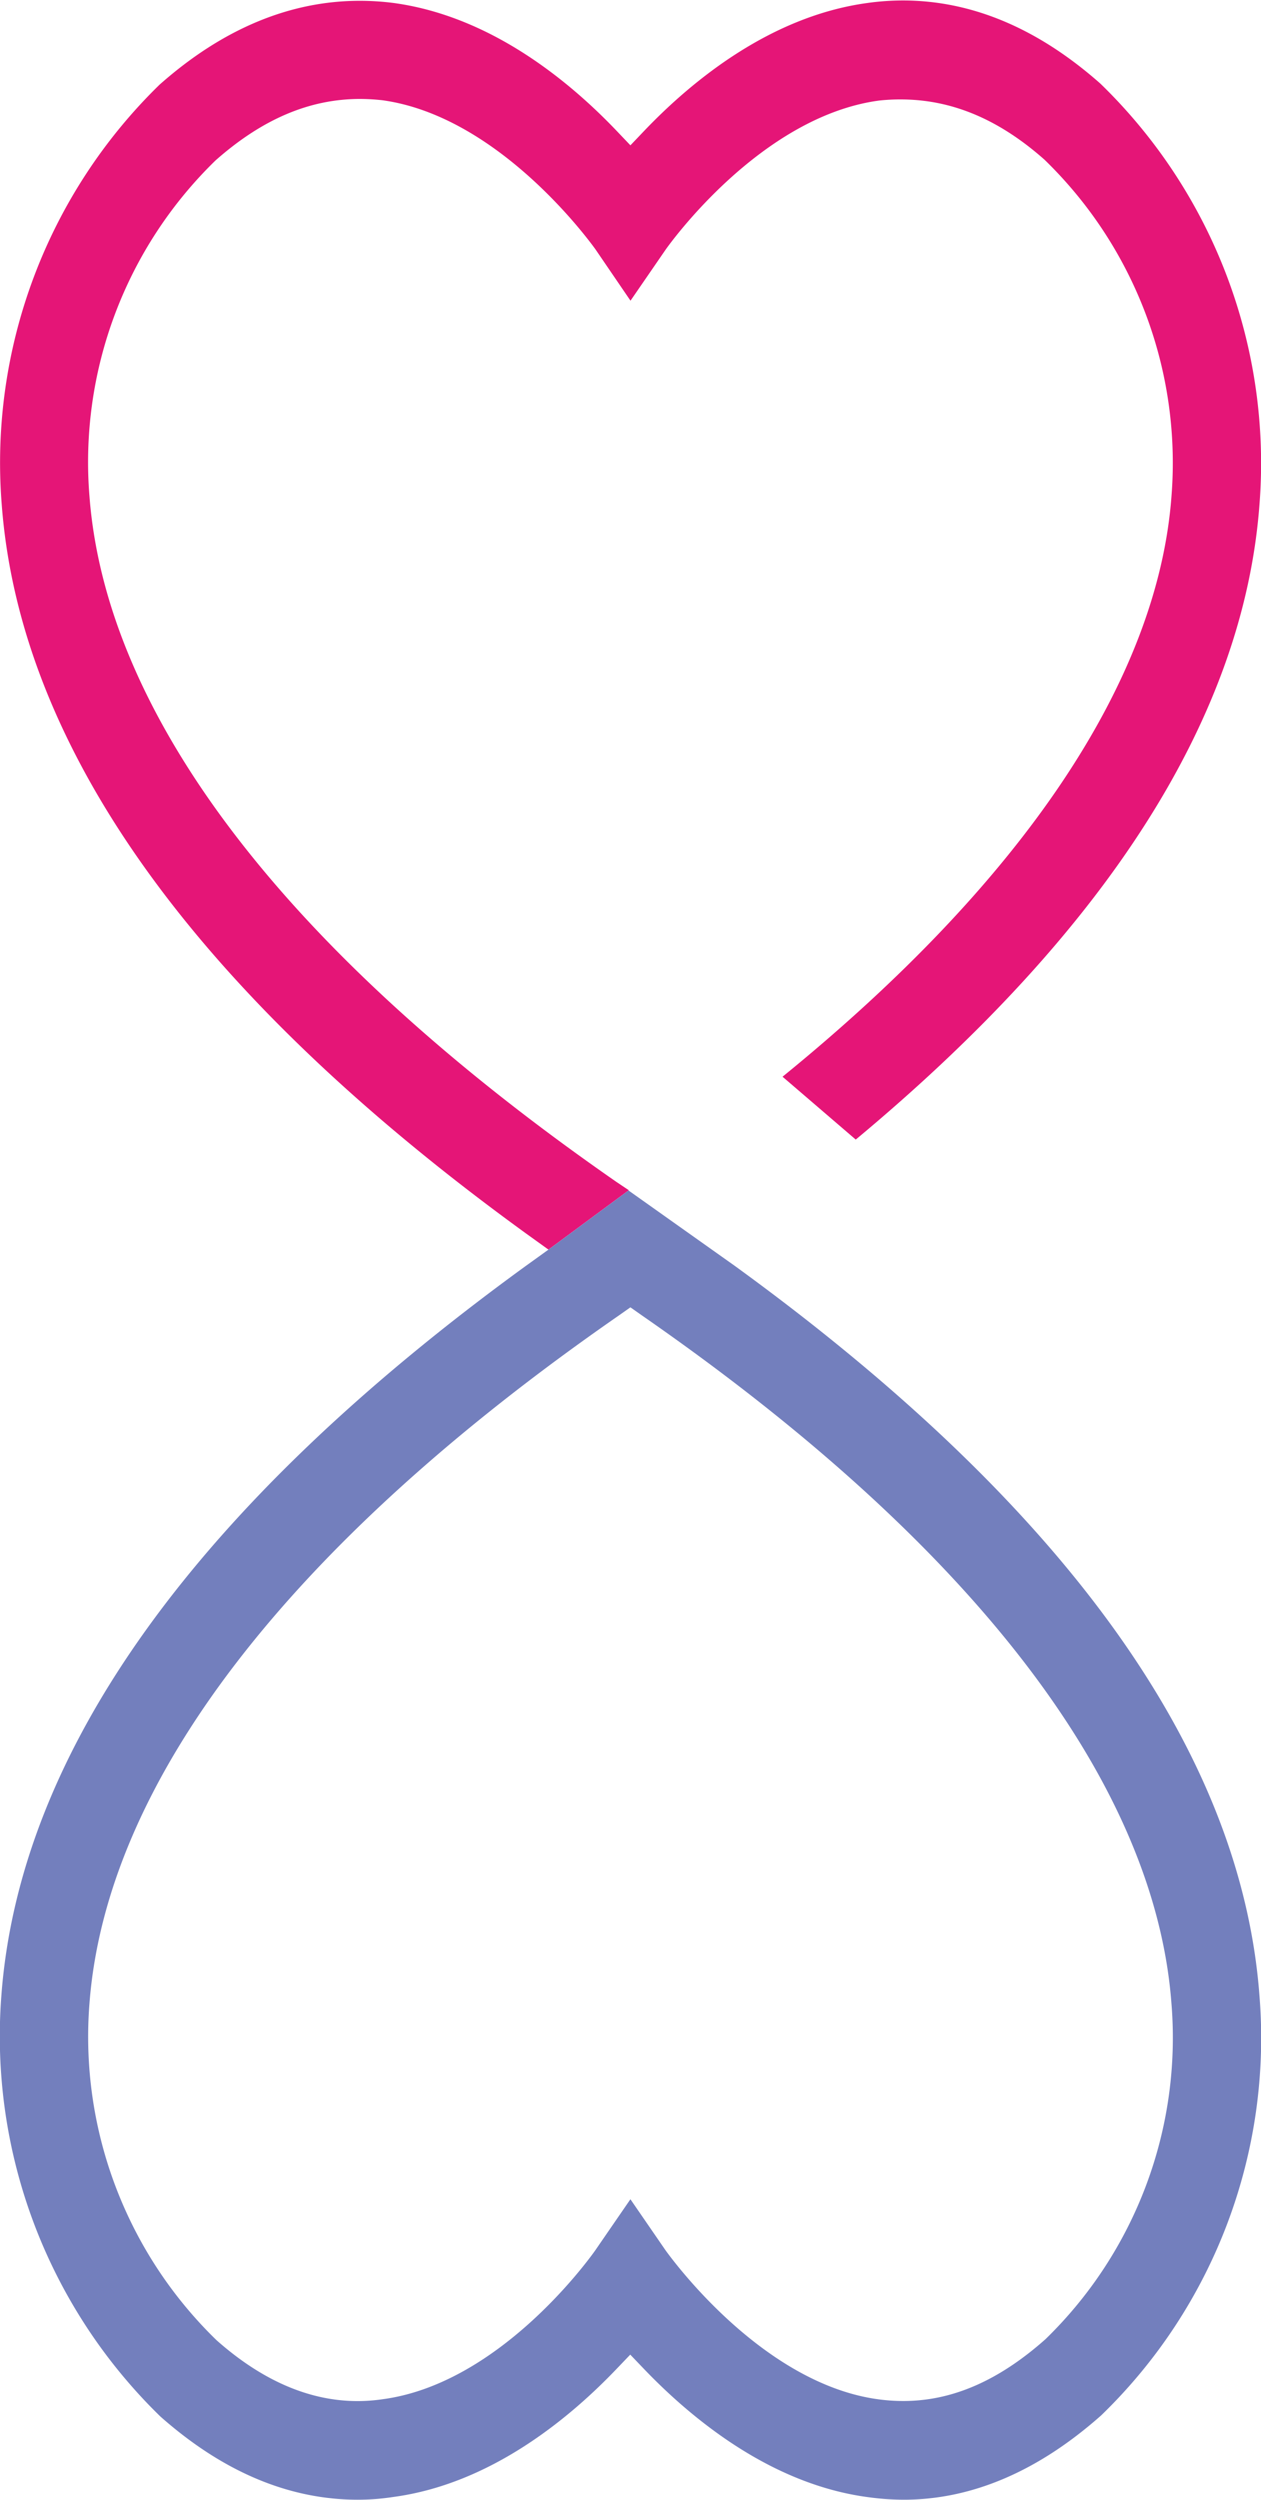
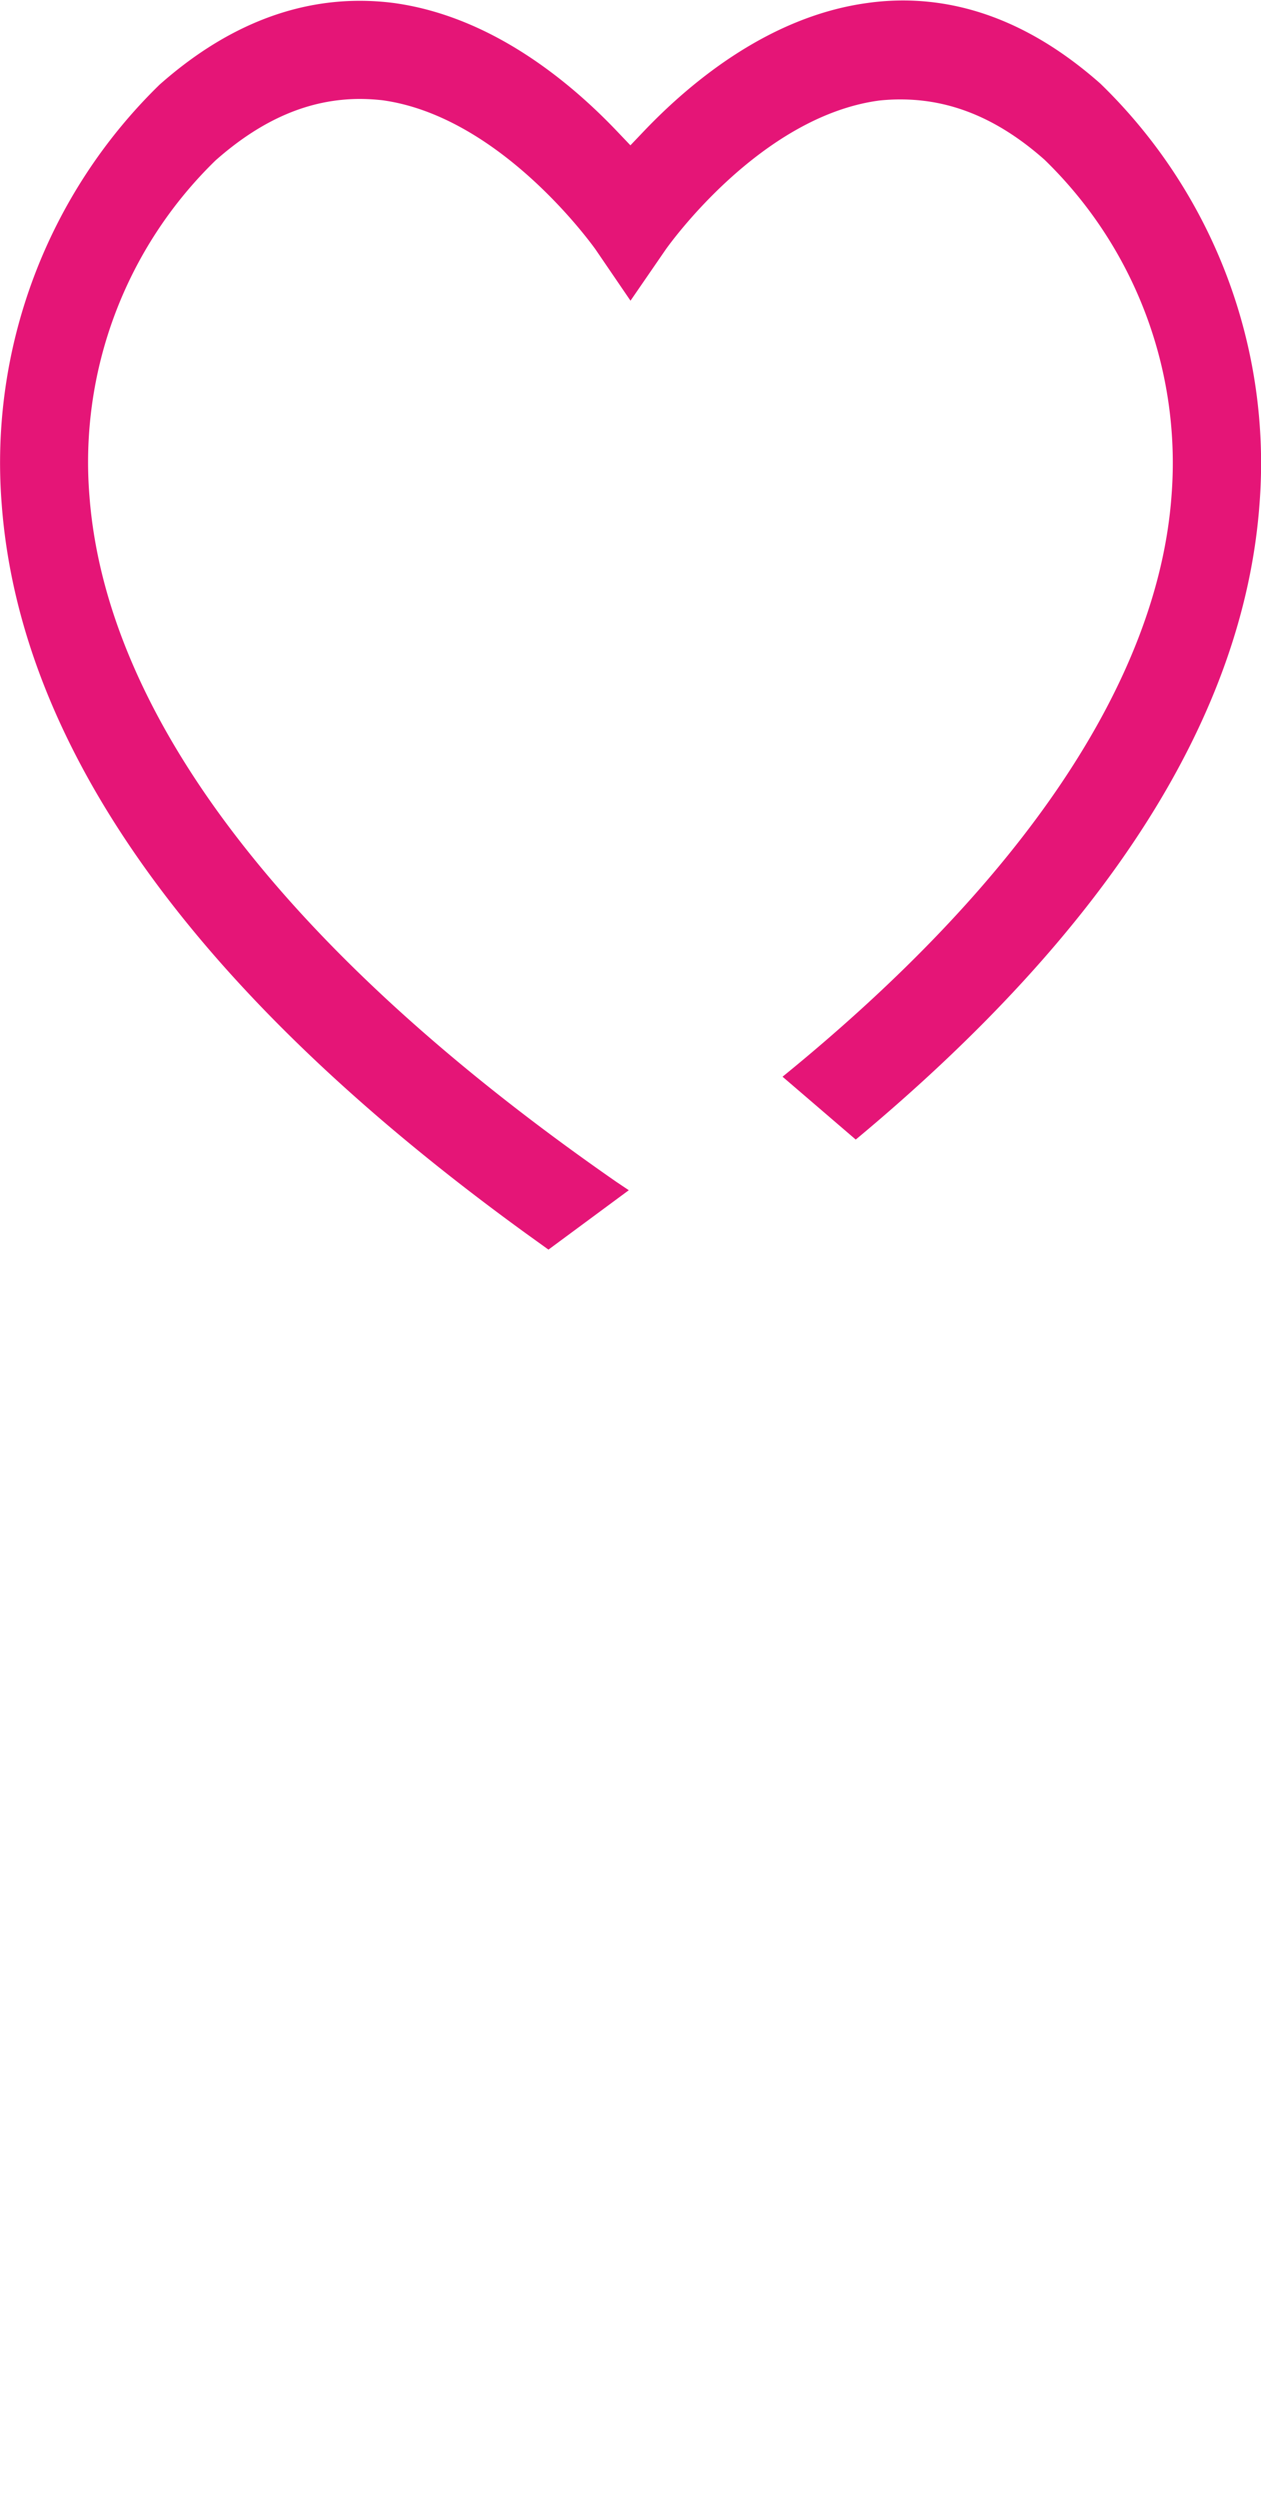
<svg xmlns="http://www.w3.org/2000/svg" id="Color" viewBox="0 0 156.92 311">
  <defs>
    <style>.cls-1{fill:#e51577;}.cls-2{fill:#737fbd;}</style>
  </defs>
  <path class="cls-1" d="M157.53,198.65C116.66,170.29,94,140.77,91.92,113.29a52.34,52.34,0,0,1,15.69-41.74c5.82-5.15,11.71-7.65,18-7.65a26.42,26.42,0,0,1,2.75.16C142.54,66,153.66,80.9,154.89,82.61L159.25,89l4.37-6.35c.48-.68,11.82-16.57,26.57-18.55a24.13,24.13,0,0,1,2.67-.14c6.35,0,12.21,2.45,17.91,7.5a52.54,52.54,0,0,1,15.8,41.87c-1.71,22.88-18.44,47.84-48.4,72.21l9.11,7.82c31.38-26.11,48.28-52.69,50.24-79a65.77,65.77,0,0,0-19.79-52.36c-7.76-6.87-16-10.35-24.57-10.35a31.59,31.59,0,0,0-4.42.31c-11.92,1.62-21.64,9.5-27.7,15.82l-1.8,1.89-1.8-1.89c-6.05-6.32-15.75-14.2-27.67-15.82a33.18,33.18,0,0,0-4.21-.27c-8.73,0-17.11,3.52-24.91,10.43A65.66,65.66,0,0,0,81,114.3c2.27,30.46,24.23,61,65.26,90.75l2.78,2,10-7.39Z" transform="translate(-80.79 -51.59)" />
-   <path class="cls-2" d="M237.52,299.88c-2.27-30.45-24.23-61-65.31-90.82L159,199.69l-10,7.39-2.78,2c-41,29.79-63,60.34-65.26,90.78a66,66,0,0,0,19.79,52.36c7.76,6.87,16,10.35,24.57,10.35a28.86,28.86,0,0,0,4.41-.34c11.88-1.59,21.61-9.49,27.69-15.83l1.8-1.88,1.8,1.88c6.1,6.34,15.85,14.24,27.7,15.84a33.1,33.1,0,0,0,4.53.33c8.47,0,16.74-3.54,24.58-10.5A65.3,65.3,0,0,0,237.52,299.88ZM210.9,342.59c-5.83,5.18-11.62,7.7-17.71,7.7a22.88,22.88,0,0,1-3.08-.21c-14.15-1.89-25.27-16.84-26.5-18.54l-4.37-6.35-4.39,6.38c-1.2,1.69-12.19,16.61-26.46,18.5a21.42,21.42,0,0,1-3.09.23c-6,0-11.9-2.55-17.57-7.58a52.6,52.6,0,0,1-15.81-41.84c2.07-27.58,24.86-57.2,65.9-85.65l1.42-1,1.42,1c41.07,28.46,63.86,58.08,65.91,85.65A52.29,52.29,0,0,1,210.9,342.59Z" transform="translate(-80.79 -51.59)" />
</svg>